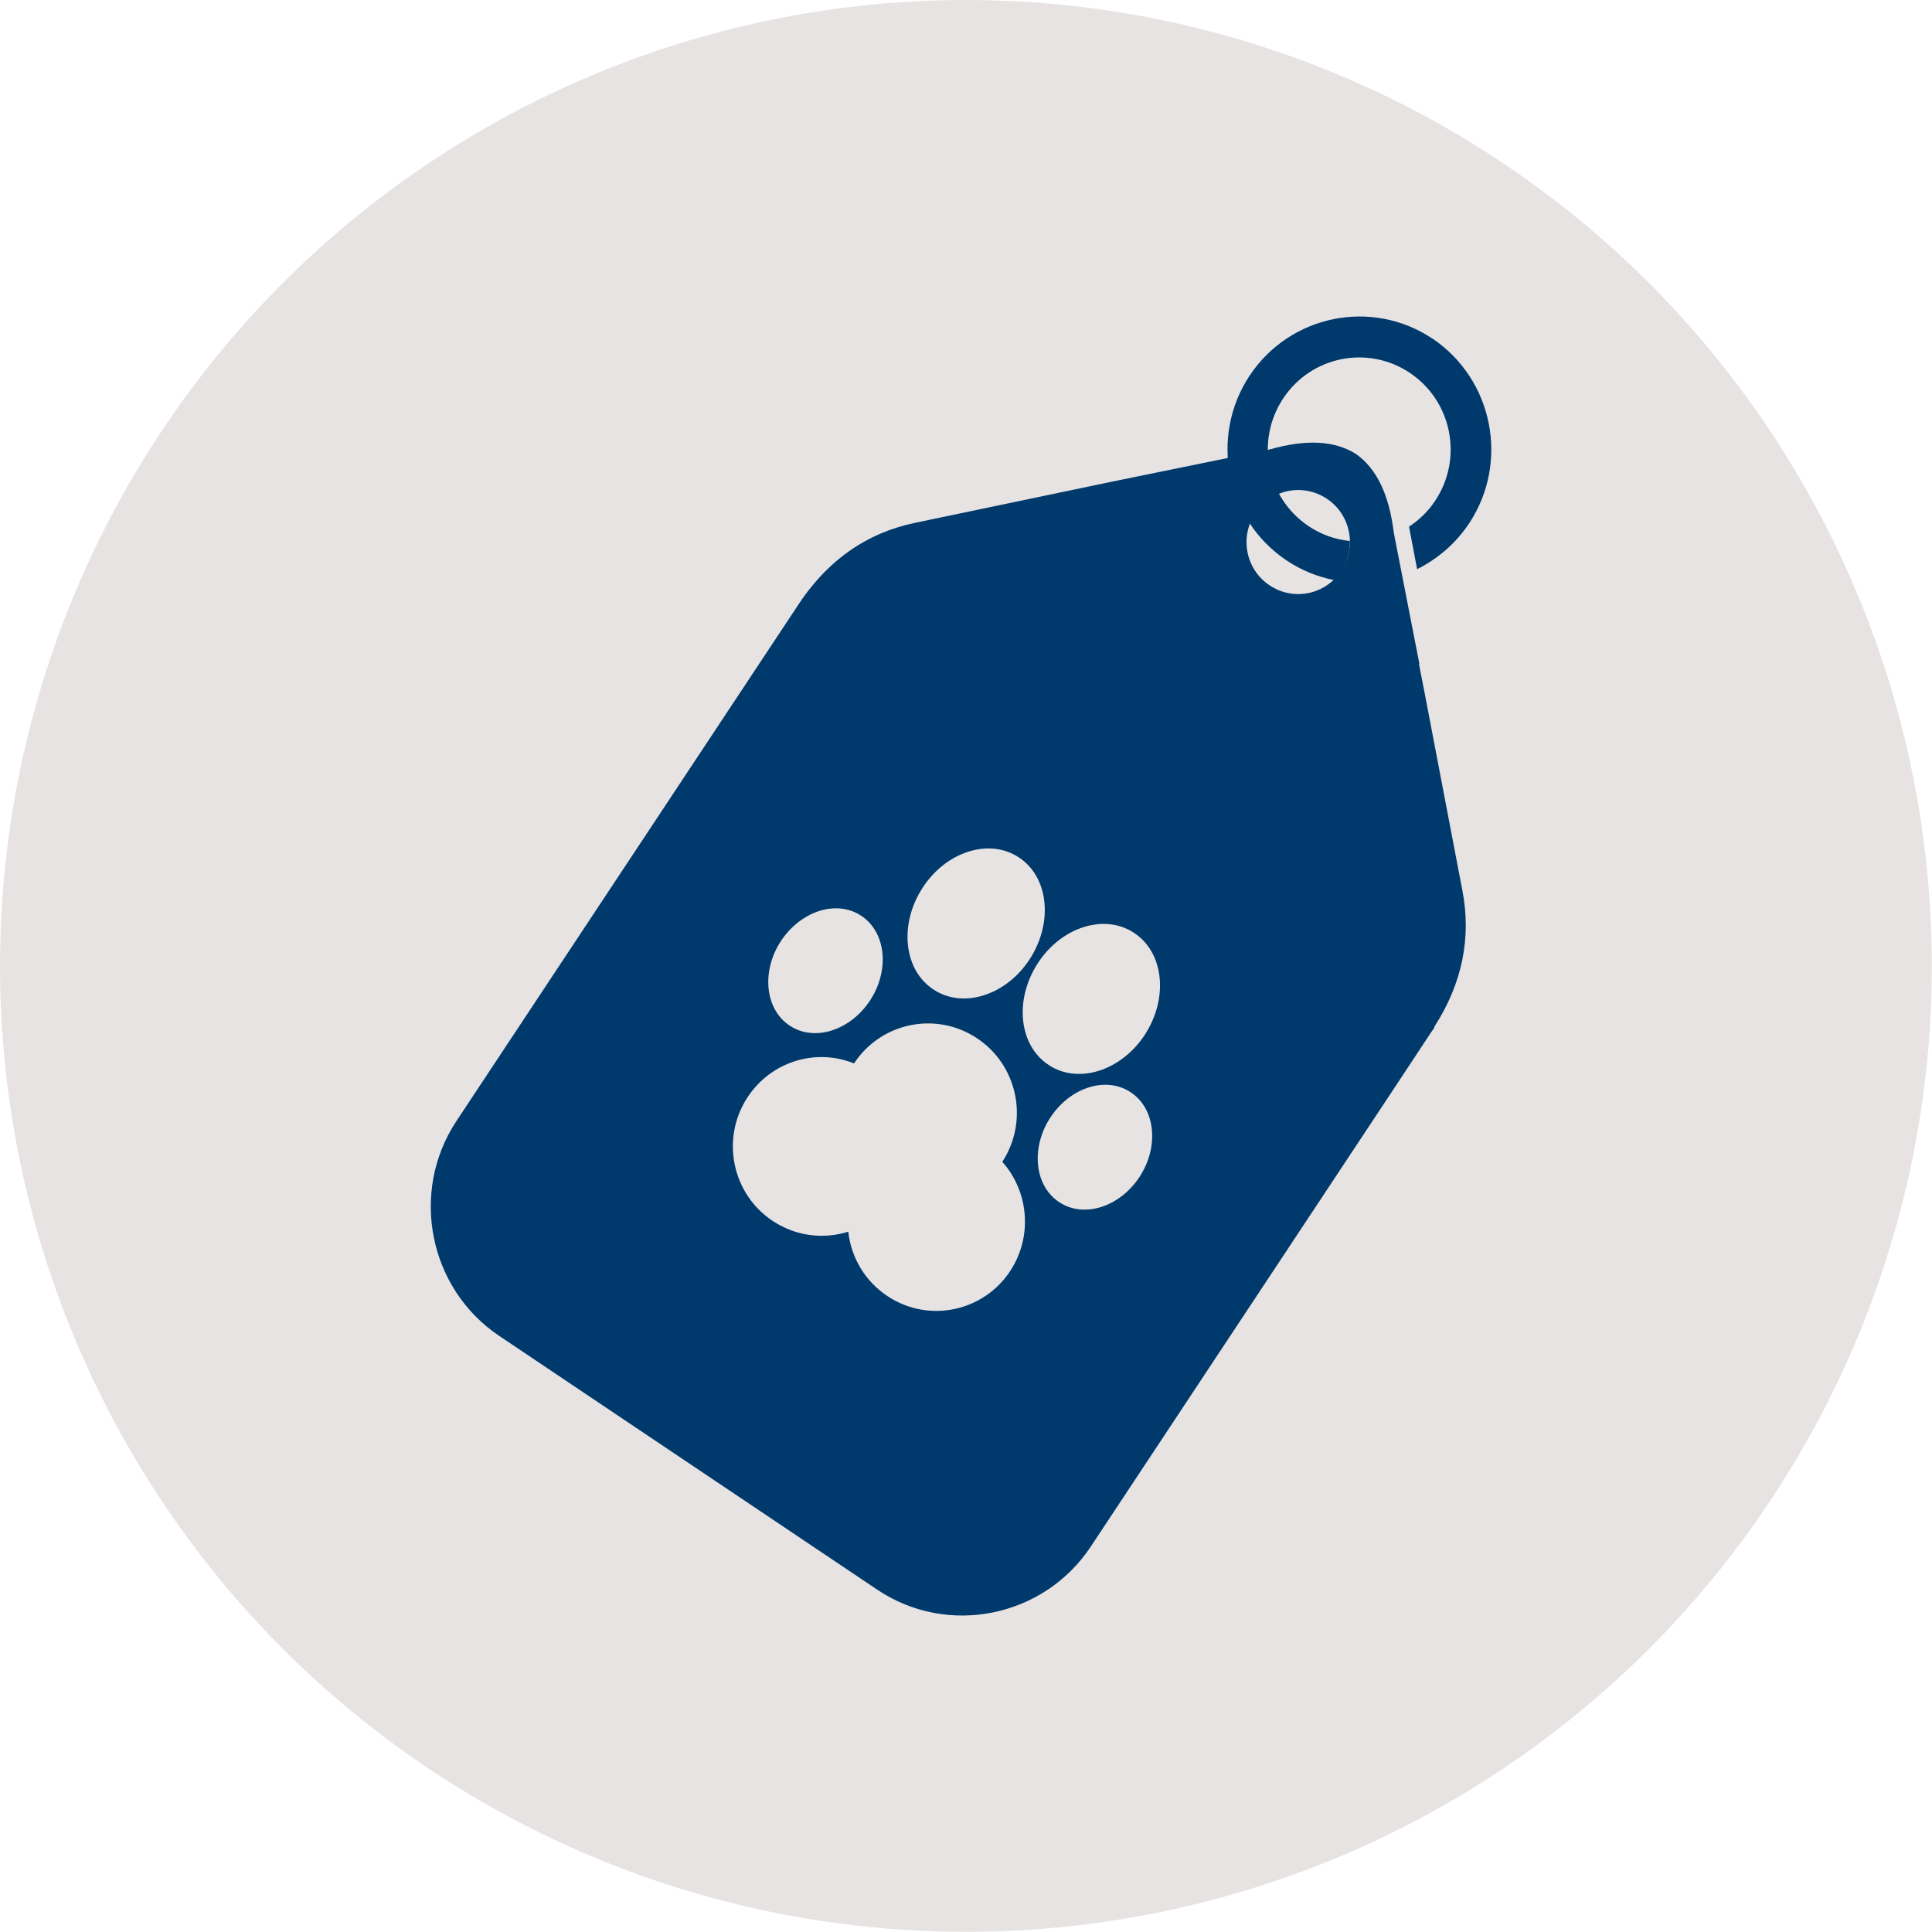
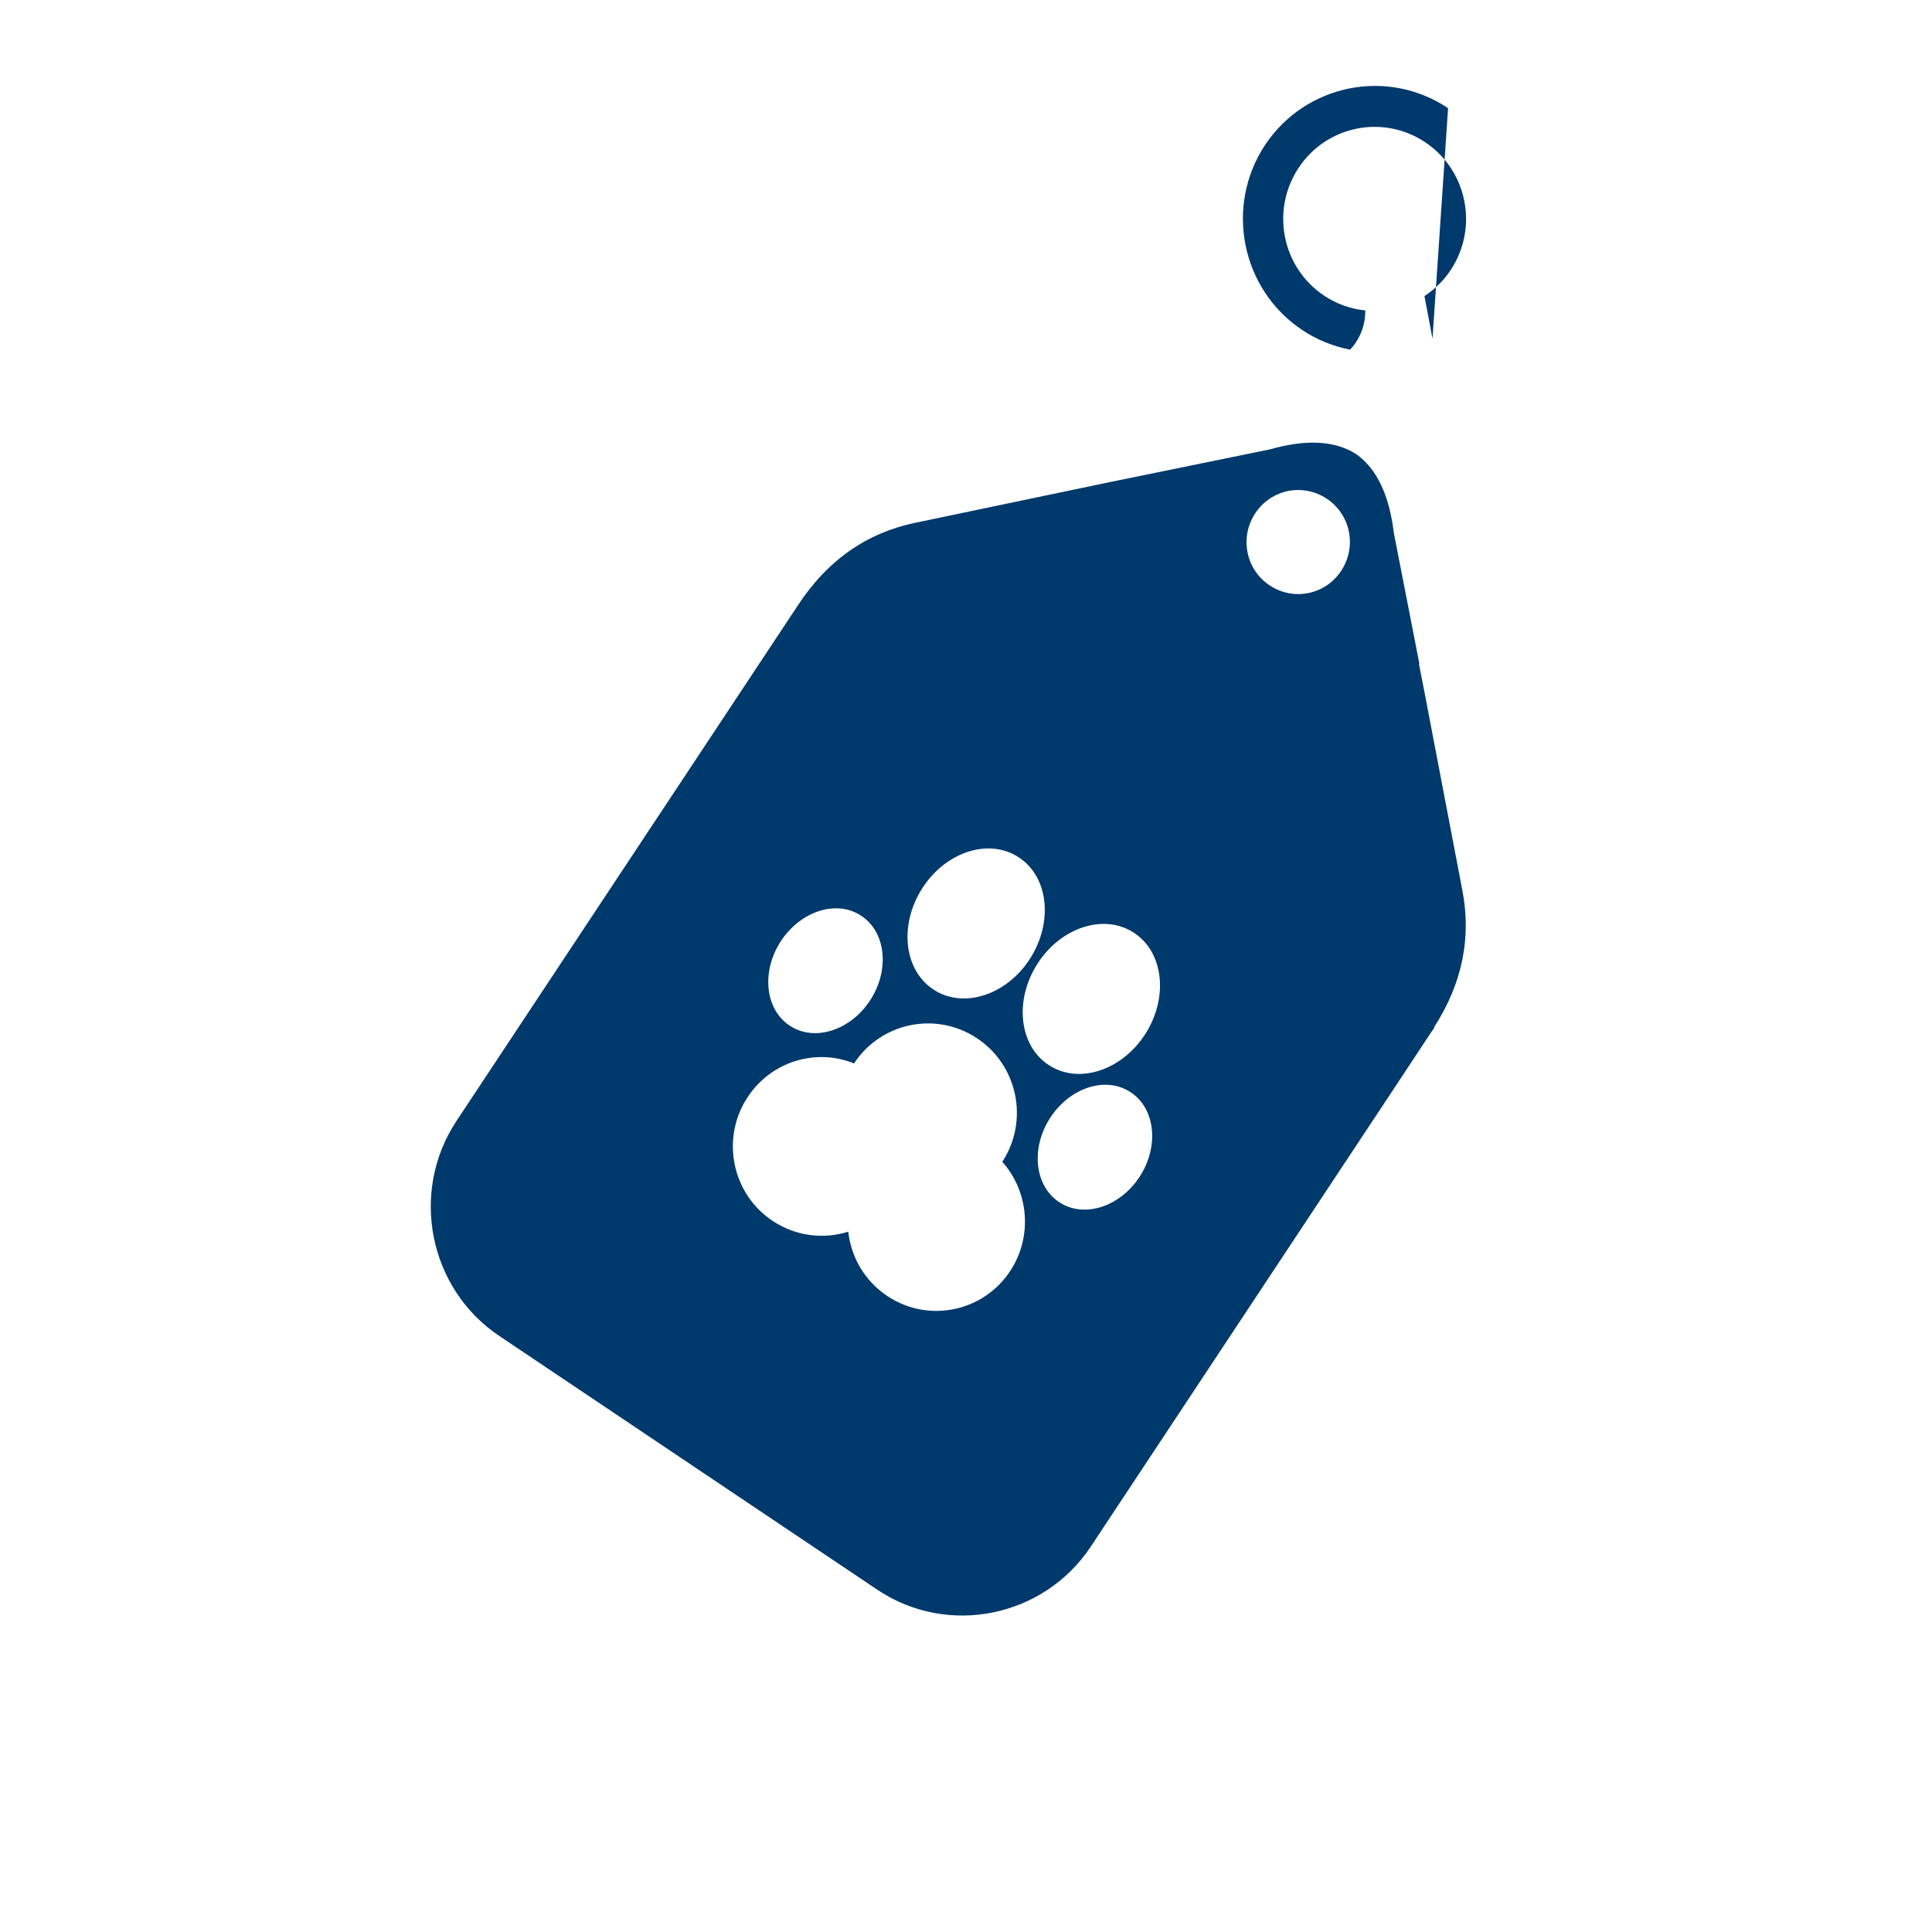
<svg xmlns="http://www.w3.org/2000/svg" id="Layer_1" data-name="Layer 1" viewBox="0 0 110.35 110.35">
  <defs>
    <style> .cls-1 { fill: #e7e3e3; } .cls-2 { fill: #00396c; fill-rule: evenodd; } </style>
  </defs>
  <g id="Layer_1-2" data-name="Layer_1">
-     <circle class="cls-1" cx="55.17" cy="55.17" r="55.17" />
-   </g>
+     </g>
  <g id="_2045944105296" data-name=" 2045944105296">
-     <path class="cls-2" d="M81.82,19.34c3.46,2.33,4.4,7.05,2.1,10.54-.77,1.17-1.82,2.05-2.98,2.63l-.46-2.43c.58-.38,1.1-.88,1.5-1.49,1.6-2.42,.95-5.68-1.45-7.29s-5.64-.96-7.24,1.46c-1.6,2.42-.95,5.68,1.45,7.29,.73,.49,1.54,.77,2.36,.85,.01,.62-.16,1.24-.52,1.8-.1,.16-.23,.32-.35,.44-.96-.19-1.9-.56-2.76-1.14-3.46-2.33-4.4-7.05-2.1-10.54,2.32-3.49,7-4.43,10.46-2.11Z" />
+     <path class="cls-2" d="M81.82,19.34l-.46-2.43c.58-.38,1.1-.88,1.5-1.49,1.6-2.42,.95-5.68-1.45-7.29s-5.64-.96-7.24,1.46c-1.6,2.42-.95,5.68,1.45,7.29,.73,.49,1.54,.77,2.36,.85,.01,.62-.16,1.24-.52,1.8-.1,.16-.23,.32-.35,.44-.96-.19-1.9-.56-2.76-1.14-3.46-2.33-4.4-7.05-2.1-10.54,2.32-3.49,7-4.43,10.46-2.11Z" />
    <path class="cls-2" d="M81.93,58.69l-.2,.29-1.75,2.65-17.68,26.71c-2.68,4.04-8.17,5.16-12.19,2.46l-21.6-14.5c-4.02-2.7-5.12-8.22-2.44-12.27,6.48-9.79,12.96-19.57,19.44-29.36,1.74-2.7,4.03-4.23,6.72-4.8l11.14-2.33,9.15-1.87c2.07-.59,3.71-.51,4.93,.26,1.19,.84,1.9,2.35,2.16,4.5l1.46,7.48-.02,.03,.33,1.69,2.15,11.25c.5,2.62,.03,5.24-1.62,7.79h.01Zm-24.69,7.66c1.5,1.67,1.76,4.22,.49,6.2-1.52,2.36-4.66,3.04-7.01,1.5-1.32-.86-2.11-2.24-2.27-3.7-1.39,.44-2.96,.27-4.28-.59-2.35-1.53-3.02-4.7-1.49-7.06,1.34-2.07,3.91-2.85,6.1-1.96,1.53-2.33,4.65-2.99,6.99-1.46,2.35,1.53,3.02,4.7,1.49,7.06v.02s-.02-.01-.02-.01Zm-8.06-14.05c1.42,.92,1.65,3.09,.53,4.82-1.12,1.73-3.18,2.4-4.59,1.47-1.42-.92-1.65-3.09-.53-4.82,1.13-1.73,3.18-2.4,4.59-1.47Zm9.01-3.33c1.7,1.11,1.98,3.7,.64,5.79s-3.82,2.88-5.51,1.76c-1.7-1.11-1.98-3.7-.64-5.79s3.82-2.88,5.51-1.76Zm6.58,4.31c1.7,1.11,1.98,3.7,.64,5.79-1.35,2.09-3.82,2.88-5.51,1.76-1.7-1.11-1.98-3.7-.64-5.79s3.82-2.88,5.51-1.76Zm-.2,9.1c1.42,.92,1.65,3.09,.53,4.82-1.12,1.73-3.18,2.4-4.59,1.47-1.42-.92-1.65-3.09-.53-4.82,1.13-1.74,3.18-2.4,4.59-1.47Zm11.22-33.89c1.36,.91,1.72,2.75,.81,4.12-.91,1.37-2.73,1.73-4.09,.82-1.36-.91-1.72-2.75-.81-4.12s2.73-1.73,4.09-.82Z" />
  </g>
</svg>